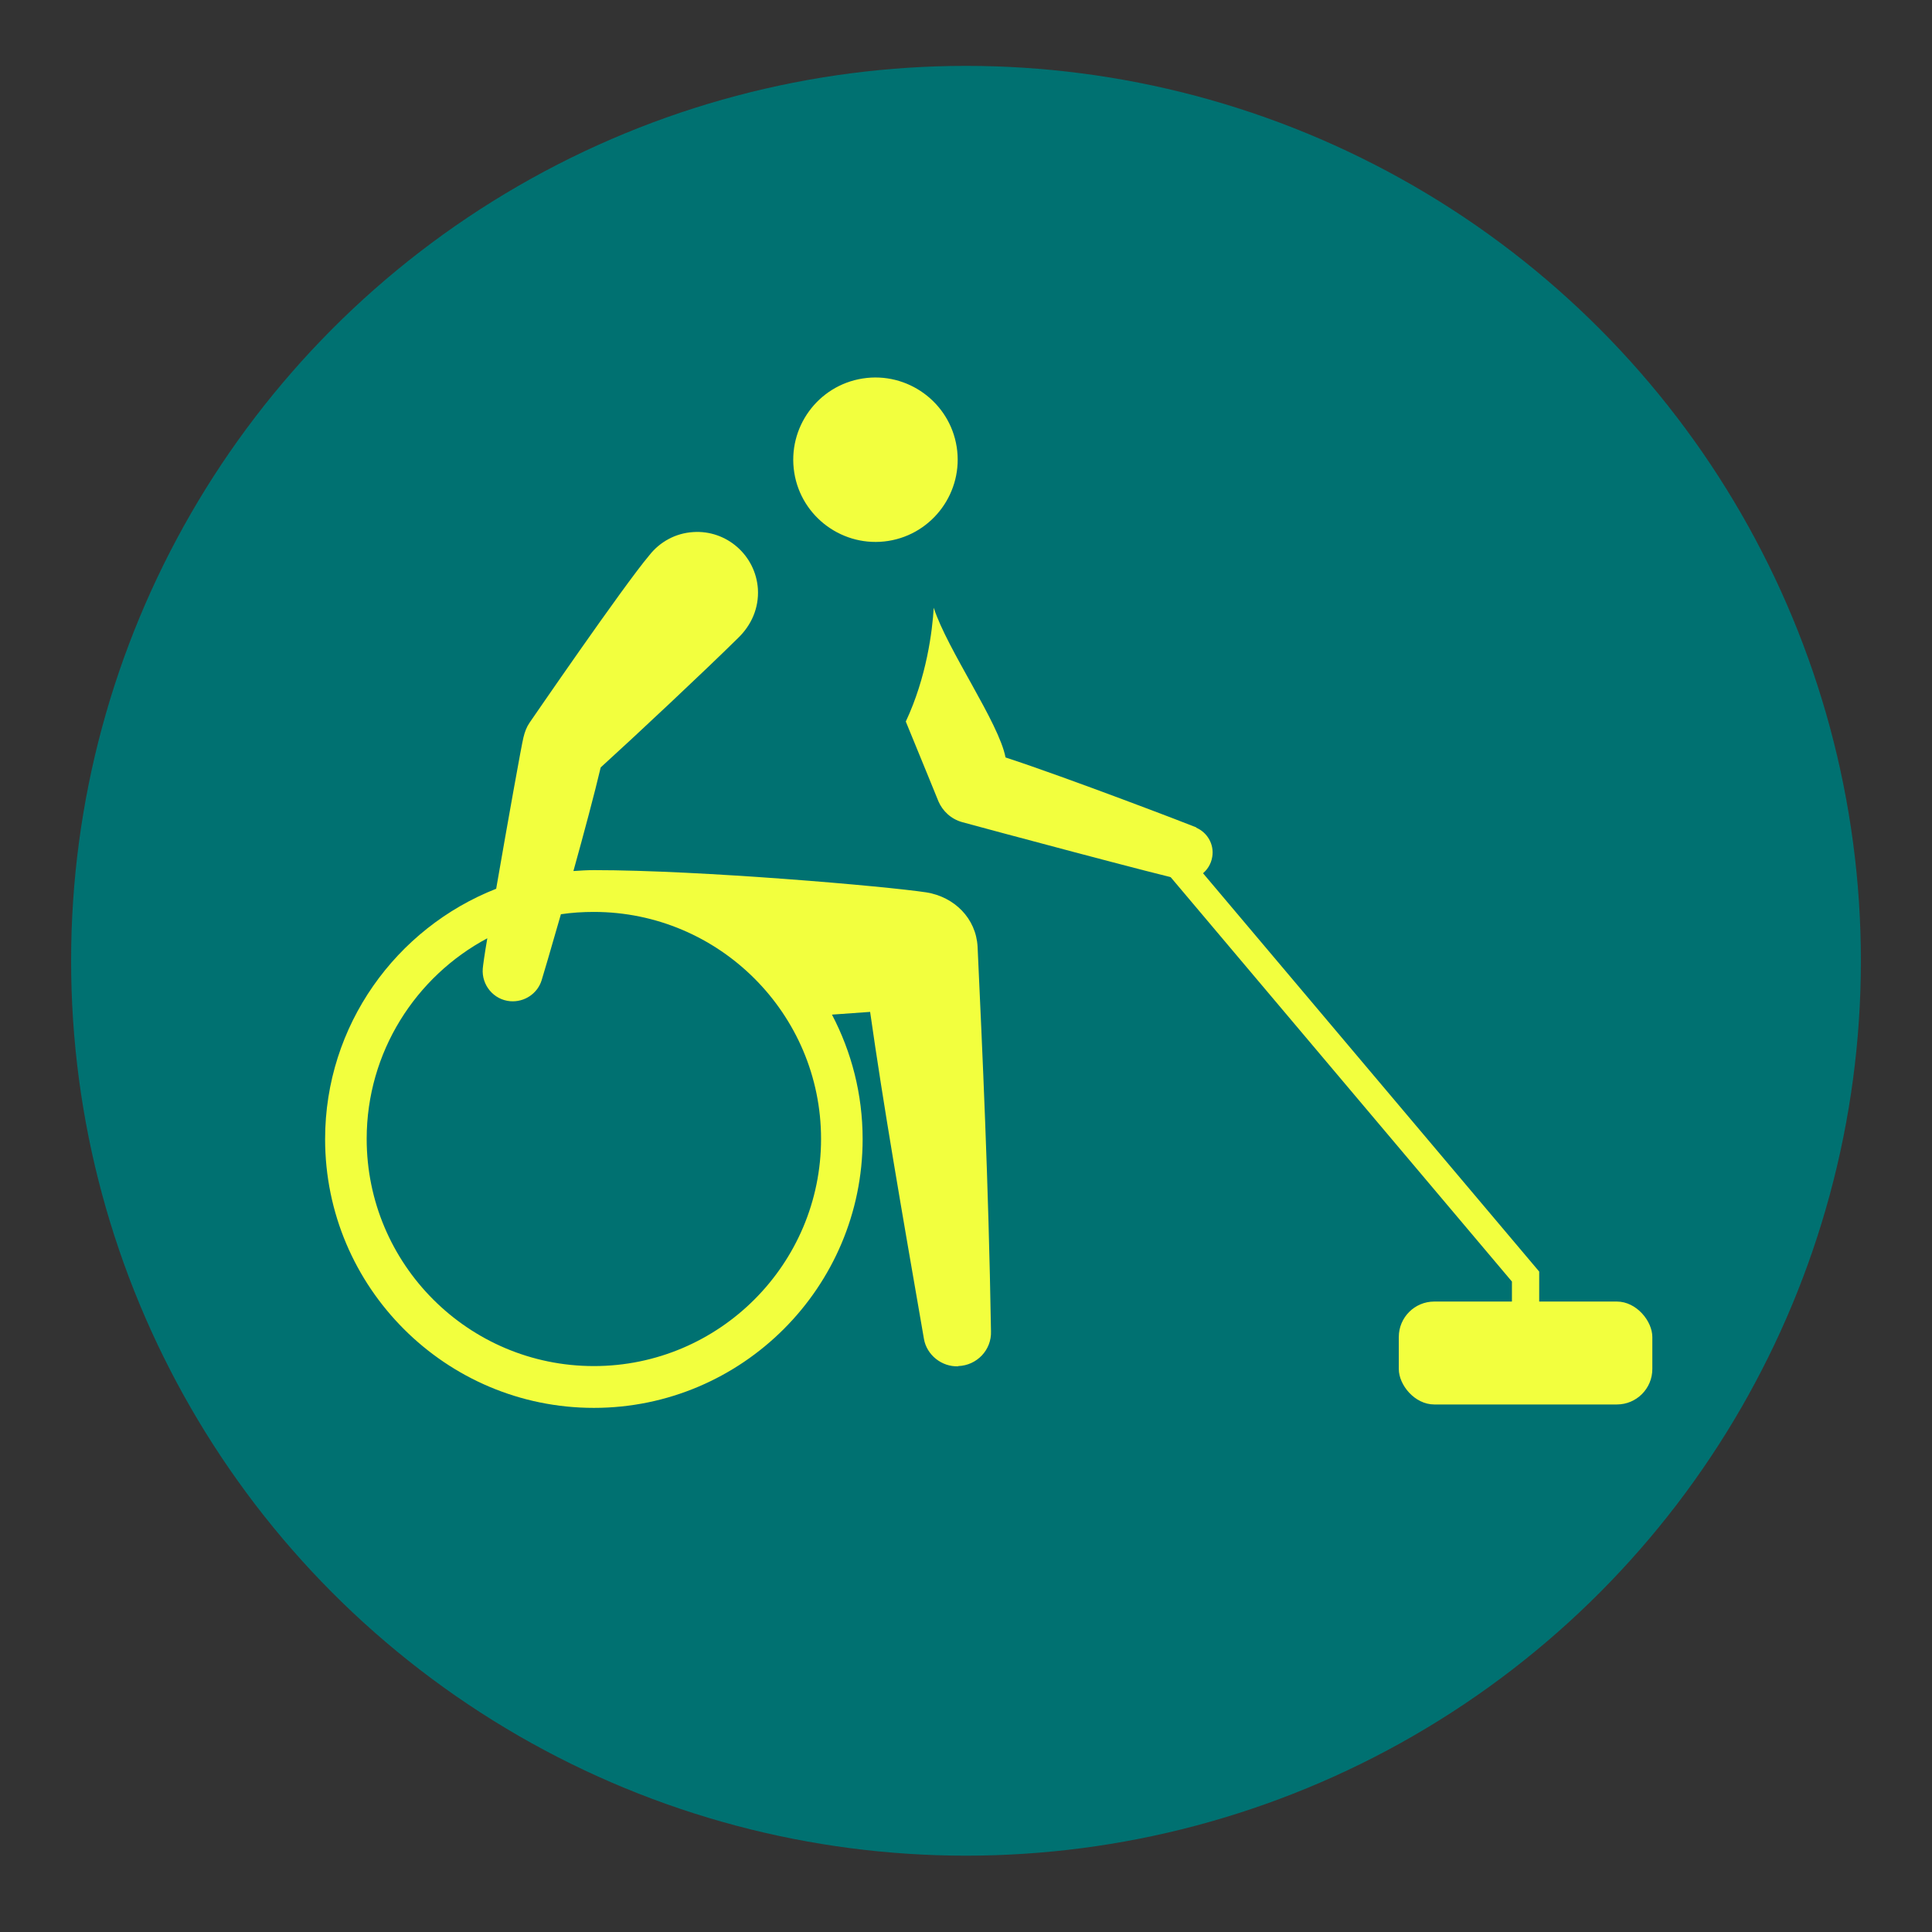
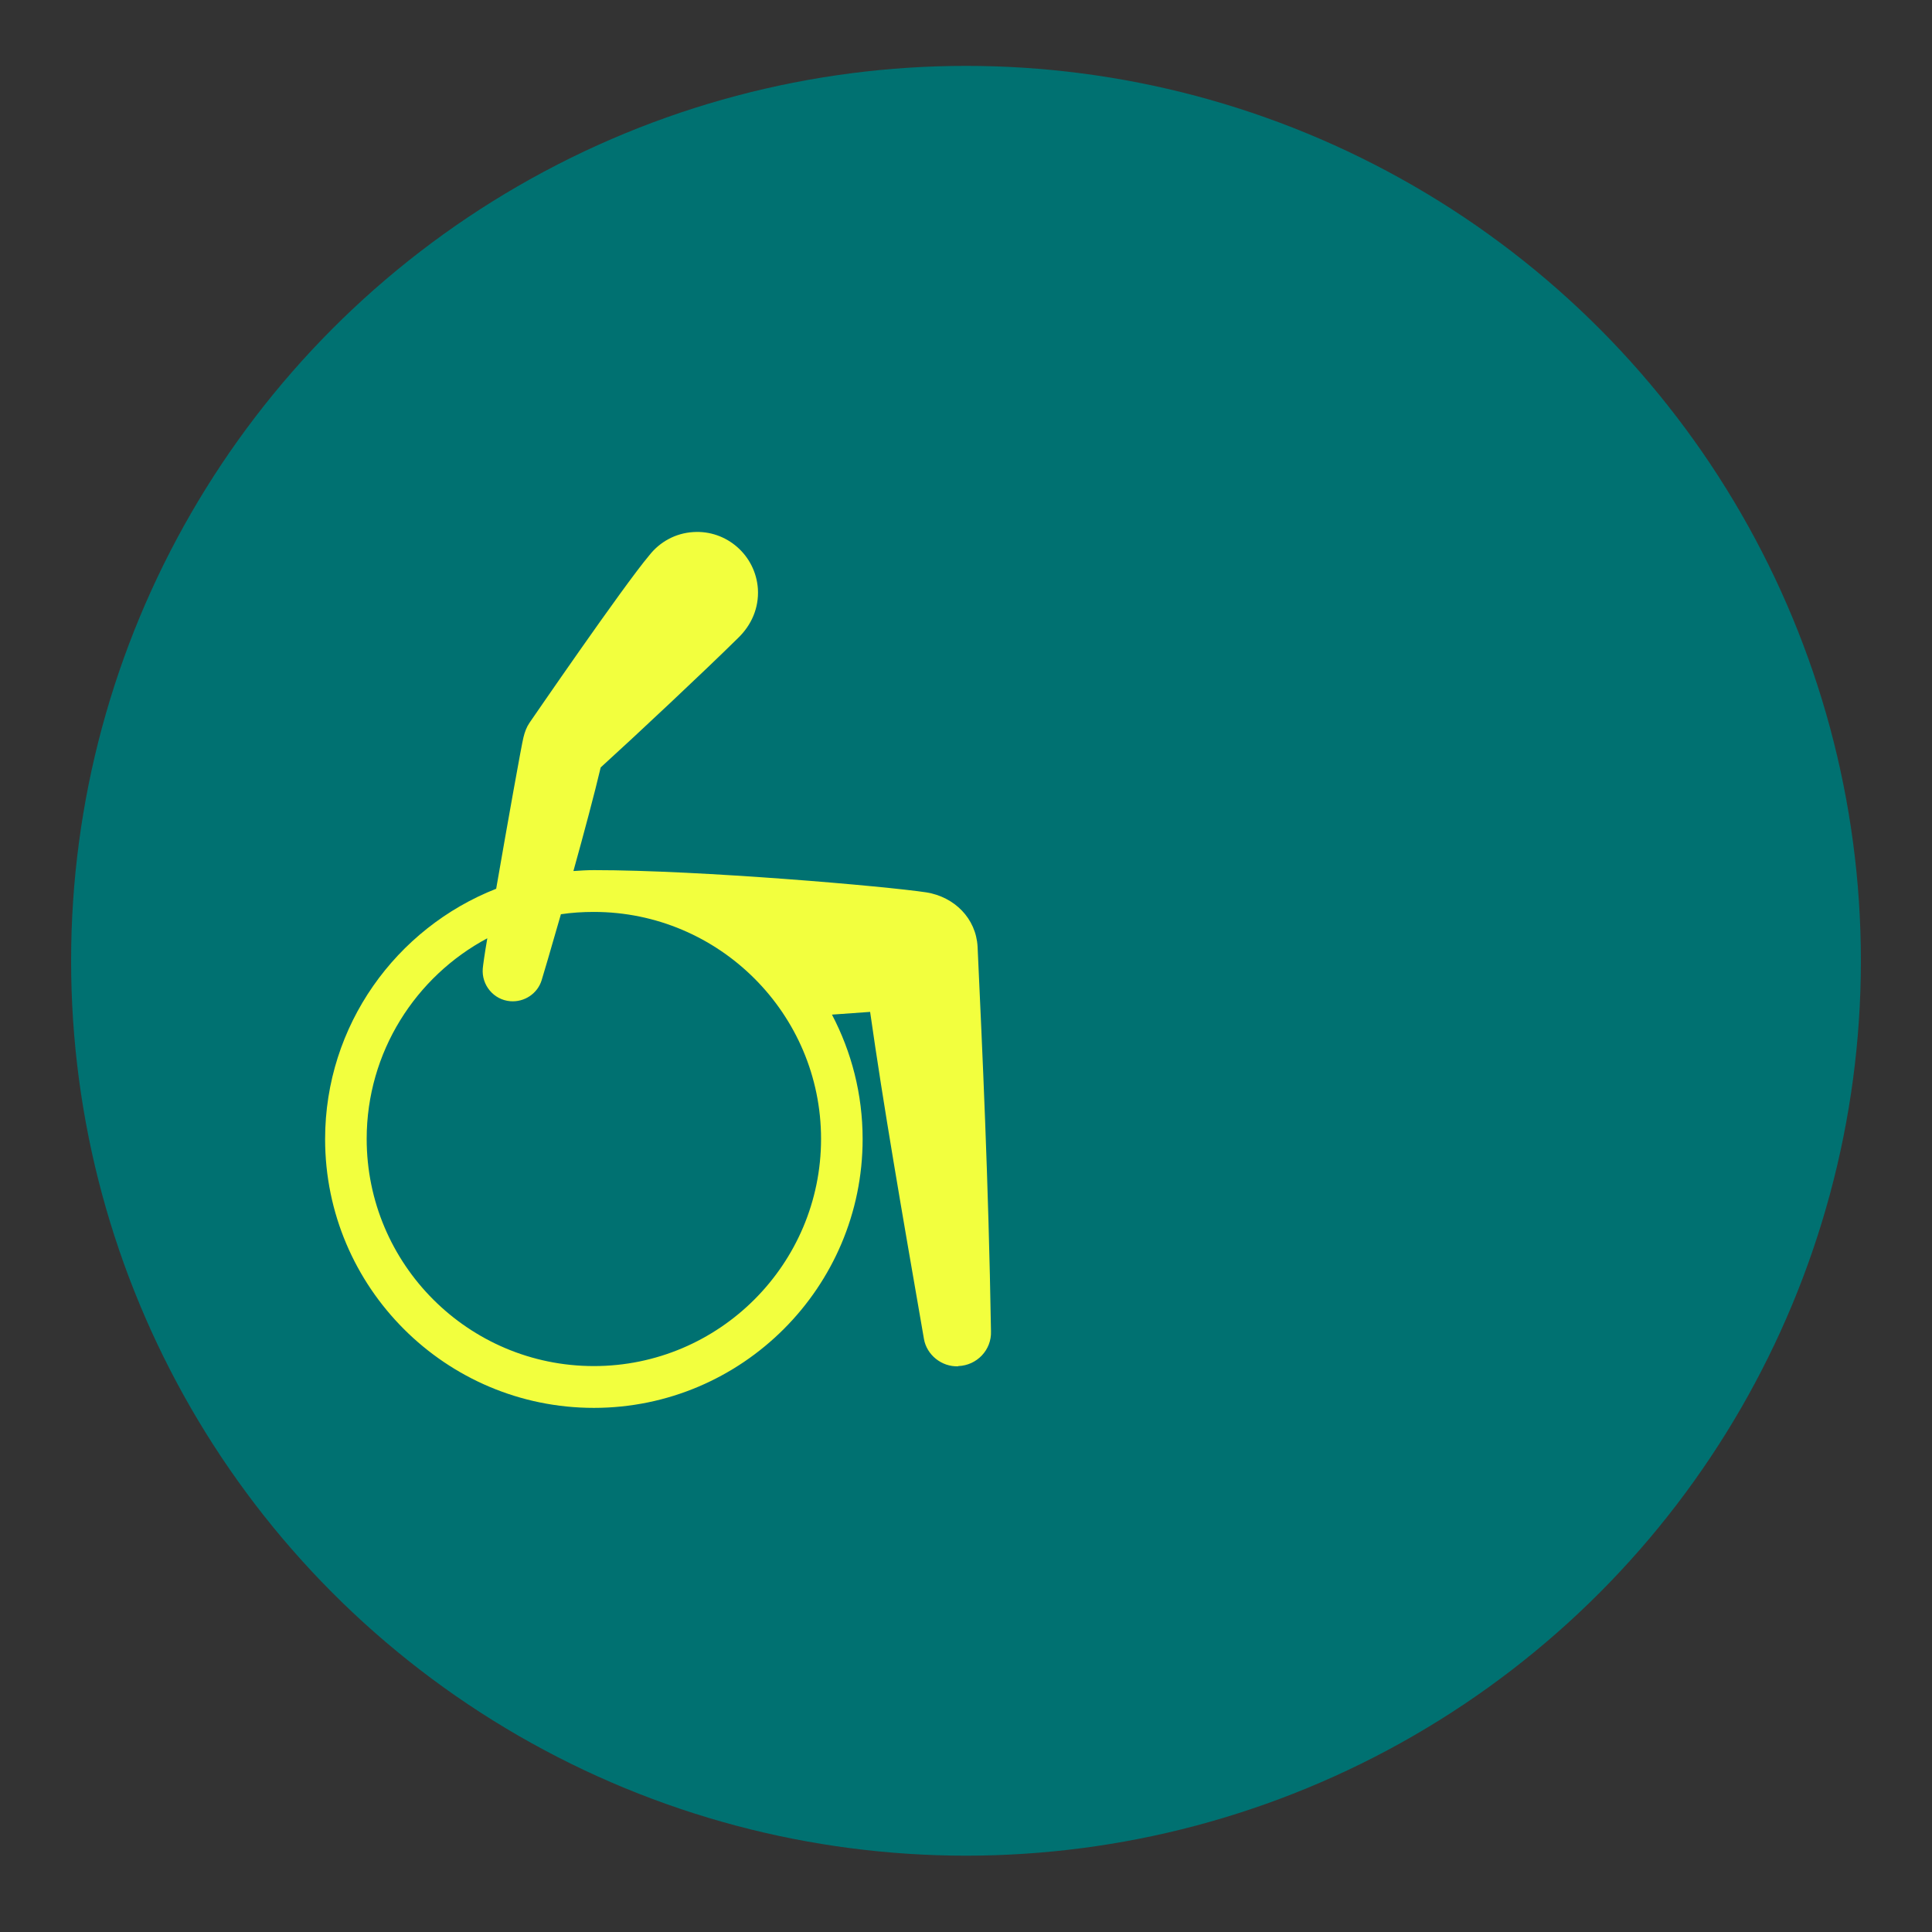
<svg xmlns="http://www.w3.org/2000/svg" id="Layer_1" data-name="Layer 1" viewBox="0 0 85.04 85.04">
  <rect x="0" y="0" width="85.04" height="85.04" fill="#333333" stroke="none" />
  <defs>
    <style>
      .cls-1 {
        fill: #f2ff3e;
      }

      .cls-2 {
        fill: #007171;
      }
    </style>
  </defs>
  <circle class="cls-2" cx="42.52" cy="42.29" r="39.39" />
  <g>
    <path class="cls-1" d="M42.18,60.13c.82-.03,1.47-.71,1.44-1.53-.11-6.66-.38-12.34-.59-16.93-.07-1.25-1.02-2.19-2.25-2.39-1.78-.27-9.93-.98-14.64-.98-.3,0-.6.02-.9.04.47-1.69.94-3.45,1.2-4.56,1.53-1.39,4.53-4.2,6.05-5.7.58-.56.92-1.31.87-2.16-.1-1.48-1.38-2.6-2.85-2.5-.79.05-1.47.44-1.92,1.01-1.16,1.37-5.23,7.31-5.28,7.38-.13.19-.21.4-.27.65-.07.25-.71,3.83-1.2,6.66-4.4,1.73-7.53,6.01-7.53,11.02,0,6.53,5.31,11.83,11.83,11.83s11.83-5.31,11.83-11.83c0-1.98-.49-3.84-1.35-5.48.55-.04,1.11-.08,1.68-.12.58,4.08,1.38,8.7,2.37,14.4.12.69.77,1.23,1.51,1.2M24.7,40.24c.47-.07.95-.1,1.44-.1,5.51,0,10,4.48,10,9.99s-4.48,10-10,10-10-4.48-10-10c0-3.82,2.16-7.15,5.31-8.83-.12.69-.19,1.21-.2,1.33-.06.73.48,1.38,1.21,1.44.63.05,1.2-.34,1.38-.92.04-.12.4-1.34.85-2.91" />
-     <path class="cls-1" d="M39.1,23.81c-1.97.31-3.83-1.04-4.14-3.01-.31-1.98,1.04-3.83,3.01-4.14,1.97-.31,3.83,1.04,4.14,3.01.31,1.97-1.04,3.83-3.01,4.14" />
-     <rect class="cls-1" x="61.57" y="57.29" width="11.16" height="4.53" rx="1.56" ry="1.56" />
-     <polygon class="cls-1" points="67.75 58.3 66.55 58.3 66.55 56.41 50.55 37.45 51.47 36.68 67.75 55.97 67.75 58.3" />
-     <path class="cls-1" d="M52.66,36.42c-.23-.1-5.68-2.19-8.4-3.08-.29-1.53-2.57-4.75-3.16-6.59-.06,1.01-.31,3.05-1.23,5.01.73,1.79,1.43,3.48,1.44,3.52.18.41.54.77,1.05.91.83.23,9.19,2.47,9.63,2.52.66.1,1.27-.35,1.37-1,.09-.55-.22-1.07-.71-1.28Z" />
  </g>
</svg>